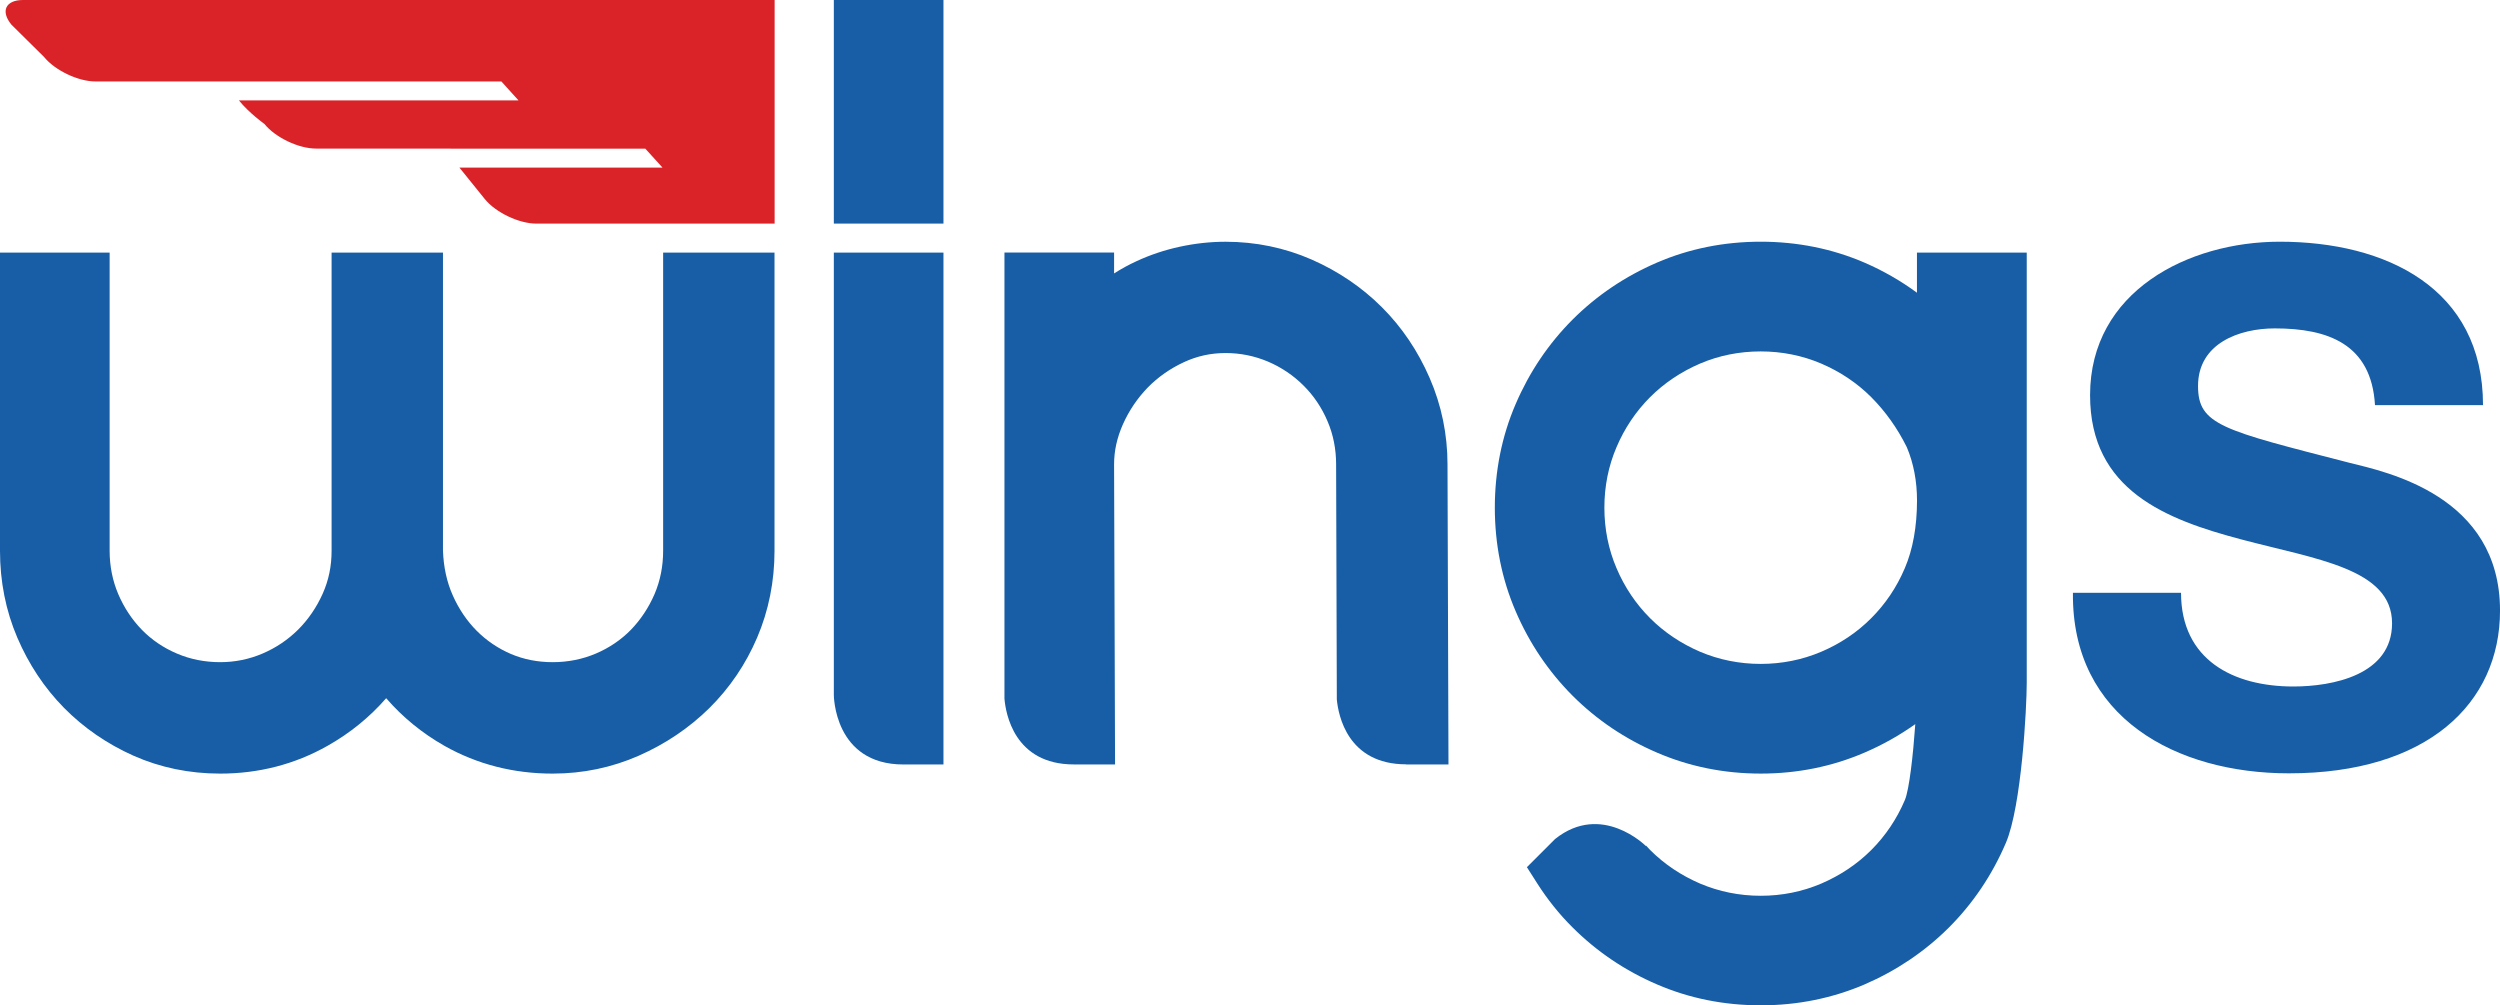
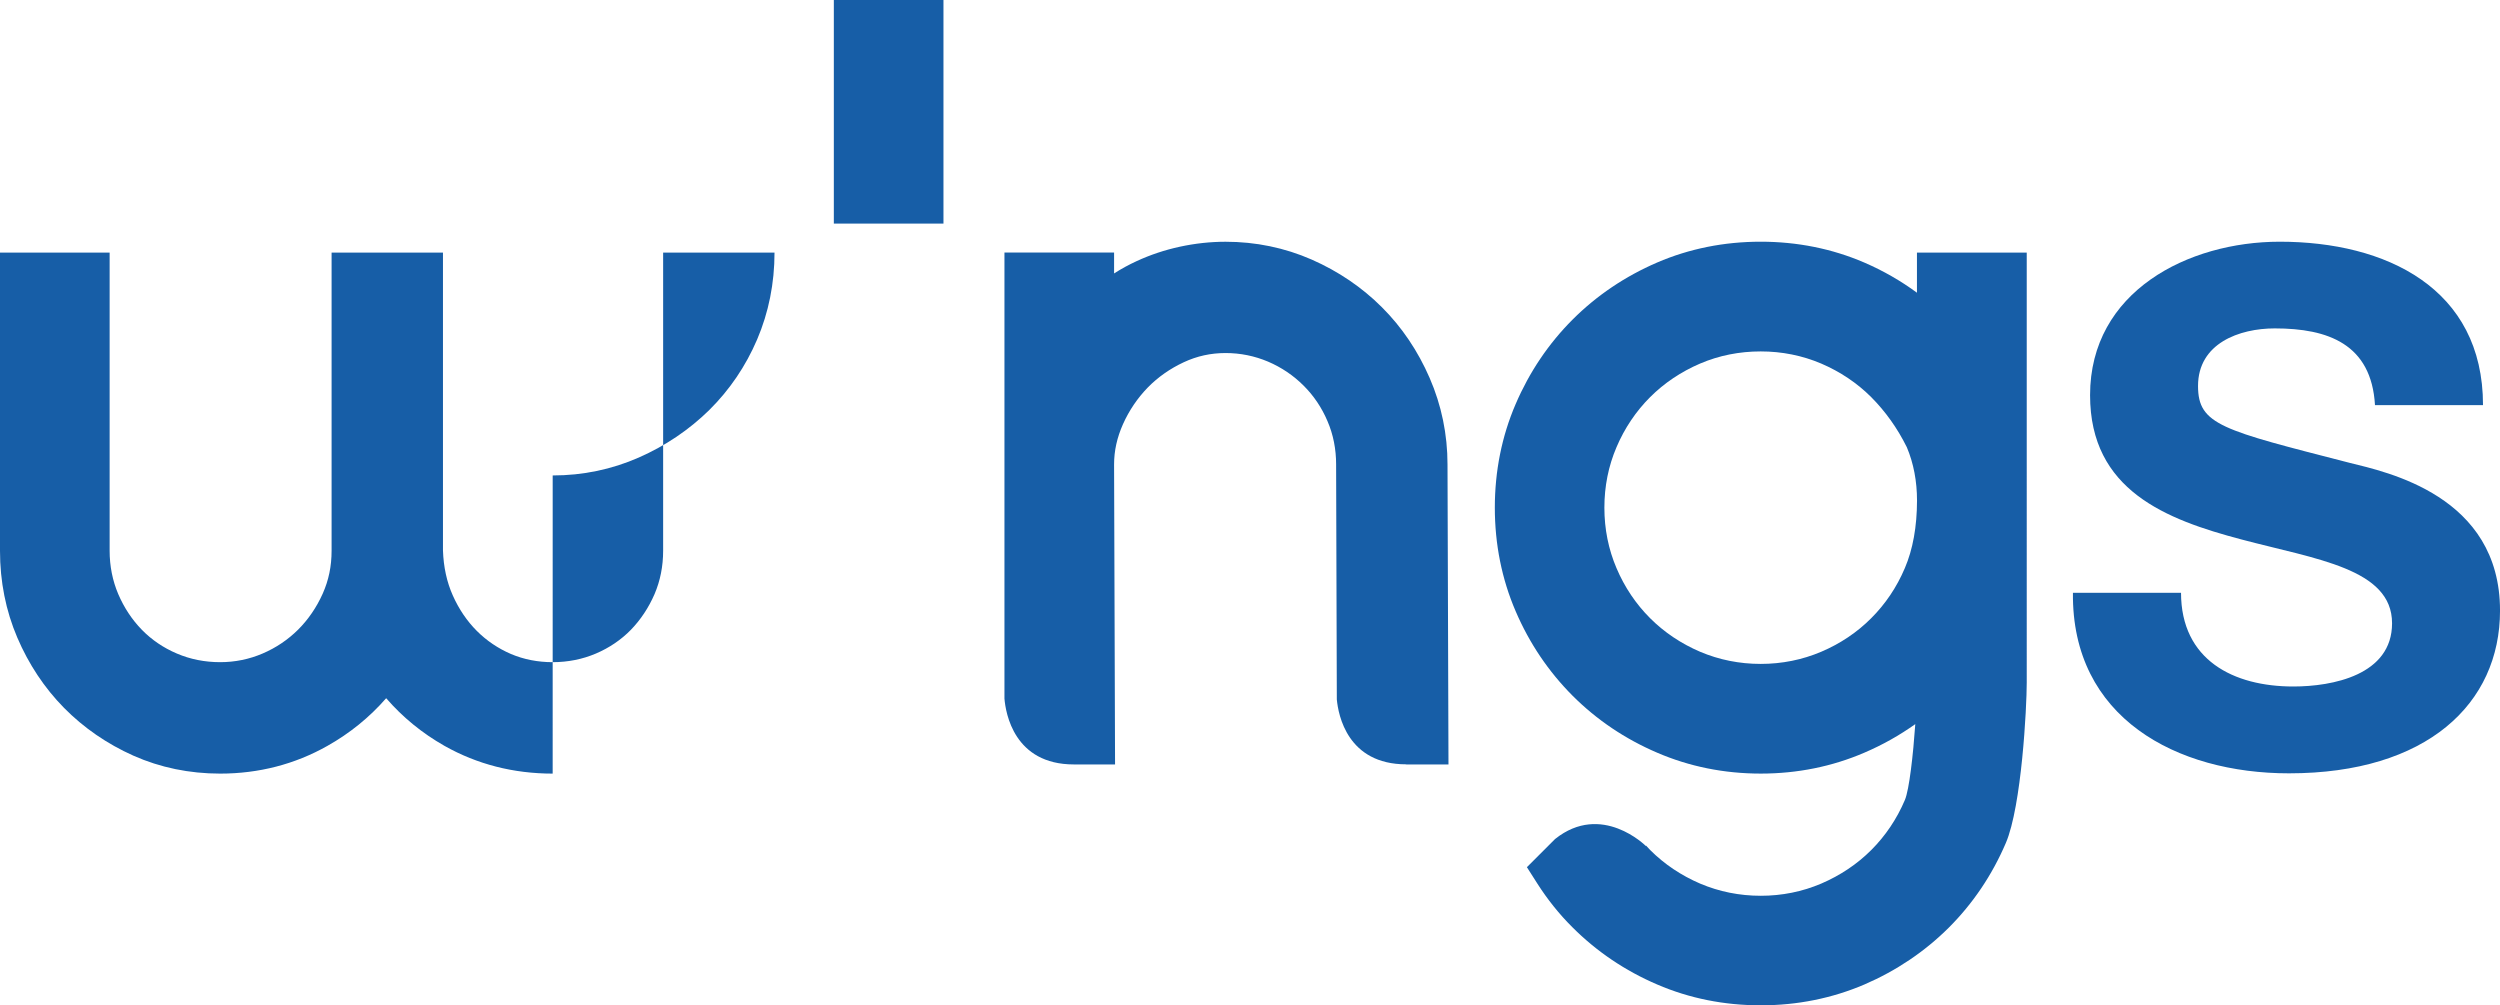
<svg xmlns="http://www.w3.org/2000/svg" id="Capa_1" data-name="Capa 1" viewBox="0 0 149.203 60">
  <defs>
    <style>      .cls-1 {        fill: #da2328;      }      .cls-2 {        fill: #175ea7;      }    </style>
  </defs>
-   <path class="cls-1" d="m1.377,0C.337,0,.021.661.678,1.468l1.942,1.922c.657.811,2.042,1.472,3.082,1.472h24.221l1.023,1.131H14.259c.607.753,1.518,1.402,1.518,1.402.657.811,2.042,1.472,3.082,1.472h8.028l.004.004h11.621l1.027,1.131h-12.121c.607.753,1.514,1.876,1.514,1.876.653.807,2.042,1.468,3.082,1.468h14.217V0H1.377Z" />
-   <path class="cls-2" d="m32.984,46.17c-2.338,0-4.509-.557-6.455-1.655-1.335-.757-2.5-1.71-3.482-2.845-.994,1.14-2.167,2.092-3.506,2.845-1.942,1.098-4.097,1.655-6.401,1.655-1.839,0-3.581-.362-5.174-1.069-1.576-.703-2.97-1.664-4.143-2.853-1.173-1.19-2.109-2.604-2.791-4.197-.686-1.605-1.032-3.348-1.032-5.183V15.074h6.543v17.794c0,.919.175,1.789.512,2.583.349.815.824,1.535,1.414,2.138.582.595,1.281,1.073,2.084,1.414.794.341,1.664.516,2.587.516.886,0,1.739-.175,2.533-.516.807-.345,1.518-.828,2.121-1.427.607-.607,1.098-1.327,1.464-2.142.358-.803.532-1.639.532-2.566V15.074h6.647v17.773c.033.99.229,1.893.587,2.691.362.815.849,1.531,1.435,2.117s1.273,1.048,2.038,1.377c.765.324,1.601.487,2.483.487.919,0,1.789-.175,2.587-.516.799-.341,1.502-.819,2.084-1.414.587-.607,1.065-1.327,1.414-2.134.341-.799.512-1.664.512-2.587V15.074h6.647v17.794c0,1.83-.349,3.573-1.036,5.183-.682,1.597-1.647,3.016-2.857,4.213-1.206,1.185-2.62,2.138-4.209,2.837-1.605.707-3.336,1.069-5.137,1.069" />
+   <path class="cls-2" d="m32.984,46.17c-2.338,0-4.509-.557-6.455-1.655-1.335-.757-2.5-1.71-3.482-2.845-.994,1.14-2.167,2.092-3.506,2.845-1.942,1.098-4.097,1.655-6.401,1.655-1.839,0-3.581-.362-5.174-1.069-1.576-.703-2.97-1.664-4.143-2.853-1.173-1.19-2.109-2.604-2.791-4.197-.686-1.605-1.032-3.348-1.032-5.183V15.074h6.543v17.794c0,.919.175,1.789.512,2.583.349.815.824,1.535,1.414,2.138.582.595,1.281,1.073,2.084,1.414.794.341,1.664.516,2.587.516.886,0,1.739-.175,2.533-.516.807-.345,1.518-.828,2.121-1.427.607-.607,1.098-1.327,1.464-2.142.358-.803.532-1.639.532-2.566V15.074h6.647v17.773c.033.99.229,1.893.587,2.691.362.815.849,1.531,1.435,2.117s1.273,1.048,2.038,1.377c.765.324,1.601.487,2.483.487.919,0,1.789-.175,2.587-.516.799-.341,1.502-.819,2.084-1.414.587-.607,1.065-1.327,1.414-2.134.341-.799.512-1.664.512-2.587V15.074h6.647c0,1.83-.349,3.573-1.036,5.183-.682,1.597-1.647,3.016-2.857,4.213-1.206,1.185-2.62,2.138-4.209,2.837-1.605.707-3.336,1.069-5.137,1.069" />
  <path class="cls-2" d="m130.166,35.372c0,4.026,3.136,5.599,6.701,5.599,2.333,0,5.894-.678,5.894-3.773,0-3.269-4.538-3.818-8.993-5.004-4.496-1.19-9.03-2.928-9.03-8.61,0-6.193,5.852-9.159,11.322-9.159,6.318,0,12.129,2.758,12.129,9.754h-6.447c-.212-3.644-2.799-4.58-5.981-4.58-2.117,0-4.58.89-4.58,3.436,0,2.333,1.443,2.629,9.034,4.584,2.204.549,8.989,1.951,8.989,8.822,0,5.557-4.367,9.712-12.595,9.712-6.701,0-12.977-3.307-12.894-10.773h6.451v-.008Z" />
-   <path class="cls-2" d="m49.764,15.074v26.4s0,4.151,4.151,4.151h2.392V15.074h-6.543Z" />
  <path class="cls-2" d="m79.741,27.731l.042,14.013c.087.928.636,3.872,4.139,3.872v.008h2.525l-.058-17.902c0-1.797-.358-3.535-1.065-5.162-.699-1.61-1.655-3.032-2.849-4.222-1.19-1.19-2.6-2.146-4.189-2.845-1.614-.707-3.344-1.065-5.145-1.065-.903,0-1.818.1-2.72.295-.907.196-1.776.487-2.583.861-.47.216-.923.462-1.348.736v-1.248h-6.543v26.62c.071.861.57,3.931,4.143,3.931h2.458l-.058-17.902c0-.819.175-1.605.532-2.408.366-.819.865-1.552,1.477-2.184.611-.624,1.335-1.131,2.15-1.51.794-.37,1.614-.549,2.496-.549.886,0,1.734.175,2.533.512.807.345,1.518.828,2.121,1.431.603.599,1.086,1.314,1.427,2.121.345.799.516,1.668.516,2.595" />
  <path class="cls-2" d="m114.406,15.074v2.396c-.965-.711-2.017-1.314-3.144-1.801-1.922-.828-4.001-1.244-6.181-1.244-2.184,0-4.263.416-6.185,1.244-1.909.824-3.606,1.967-5.041,3.402-1.435,1.435-2.579,3.132-3.398,5.041-.828,1.922-1.244,4.001-1.244,6.185s.416,4.263,1.244,6.185c.819,1.909,1.963,3.602,3.398,5.041,1.439,1.439,3.132,2.579,5.045,3.398,1.922.828,4.001,1.248,6.185,1.248,2.179,0,4.259-.42,6.181-1.248,1.09-.466,2.105-1.04,3.041-1.705-.129,1.847-.362,3.914-.62,4.526-.482,1.135-1.161,2.142-2.005,2.986s-1.851,1.518-2.986,2.005c-1.127.482-2.346.728-3.61.728-1.269,0-2.483-.245-3.615-.724-1.135-.487-2.142-1.161-2.986-2.005-.087-.087-.166-.175-.245-.262l-.017.017s-2.637-2.637-5.416-.412l-1.68,1.68.62.973c.611.957,1.314,1.834,2.084,2.6,1.452,1.456,3.157,2.608,5.07,3.427,1.922.828,4.001,1.244,6.185,1.244,2.179,0,4.259-.42,6.185-1.244,1.909-.824,3.606-1.967,5.041-3.398,1.435-1.435,2.579-3.132,3.398-5.045.944-2.204,1.248-8.098,1.248-9.571V15.074h-6.551Zm-.724,18.834c-.482,1.14-1.161,2.142-2.005,2.986-.844.849-1.851,1.522-2.986,2.005-1.127.478-2.342.724-3.61.724s-2.483-.245-3.615-.724c-1.135-.487-2.142-1.161-2.986-2.005s-1.522-1.847-2.005-2.986c-.482-1.127-.724-2.342-.724-3.61s.241-2.483.724-3.61c.482-1.135,1.161-2.142,2.005-2.986.844-.844,1.851-1.518,2.986-2.005,1.127-.482,2.346-.724,3.615-.724,1.264,0,2.483.245,3.61.724,1.135.487,2.142,1.161,2.986,2.005.853.857,1.568,1.863,2.126,2.991.404.961.607,2.034.607,3.186-.004,1.547-.245,2.903-.728,4.03" />
  <rect class="cls-2" x="49.764" width="6.543" height="13.344" />
</svg>